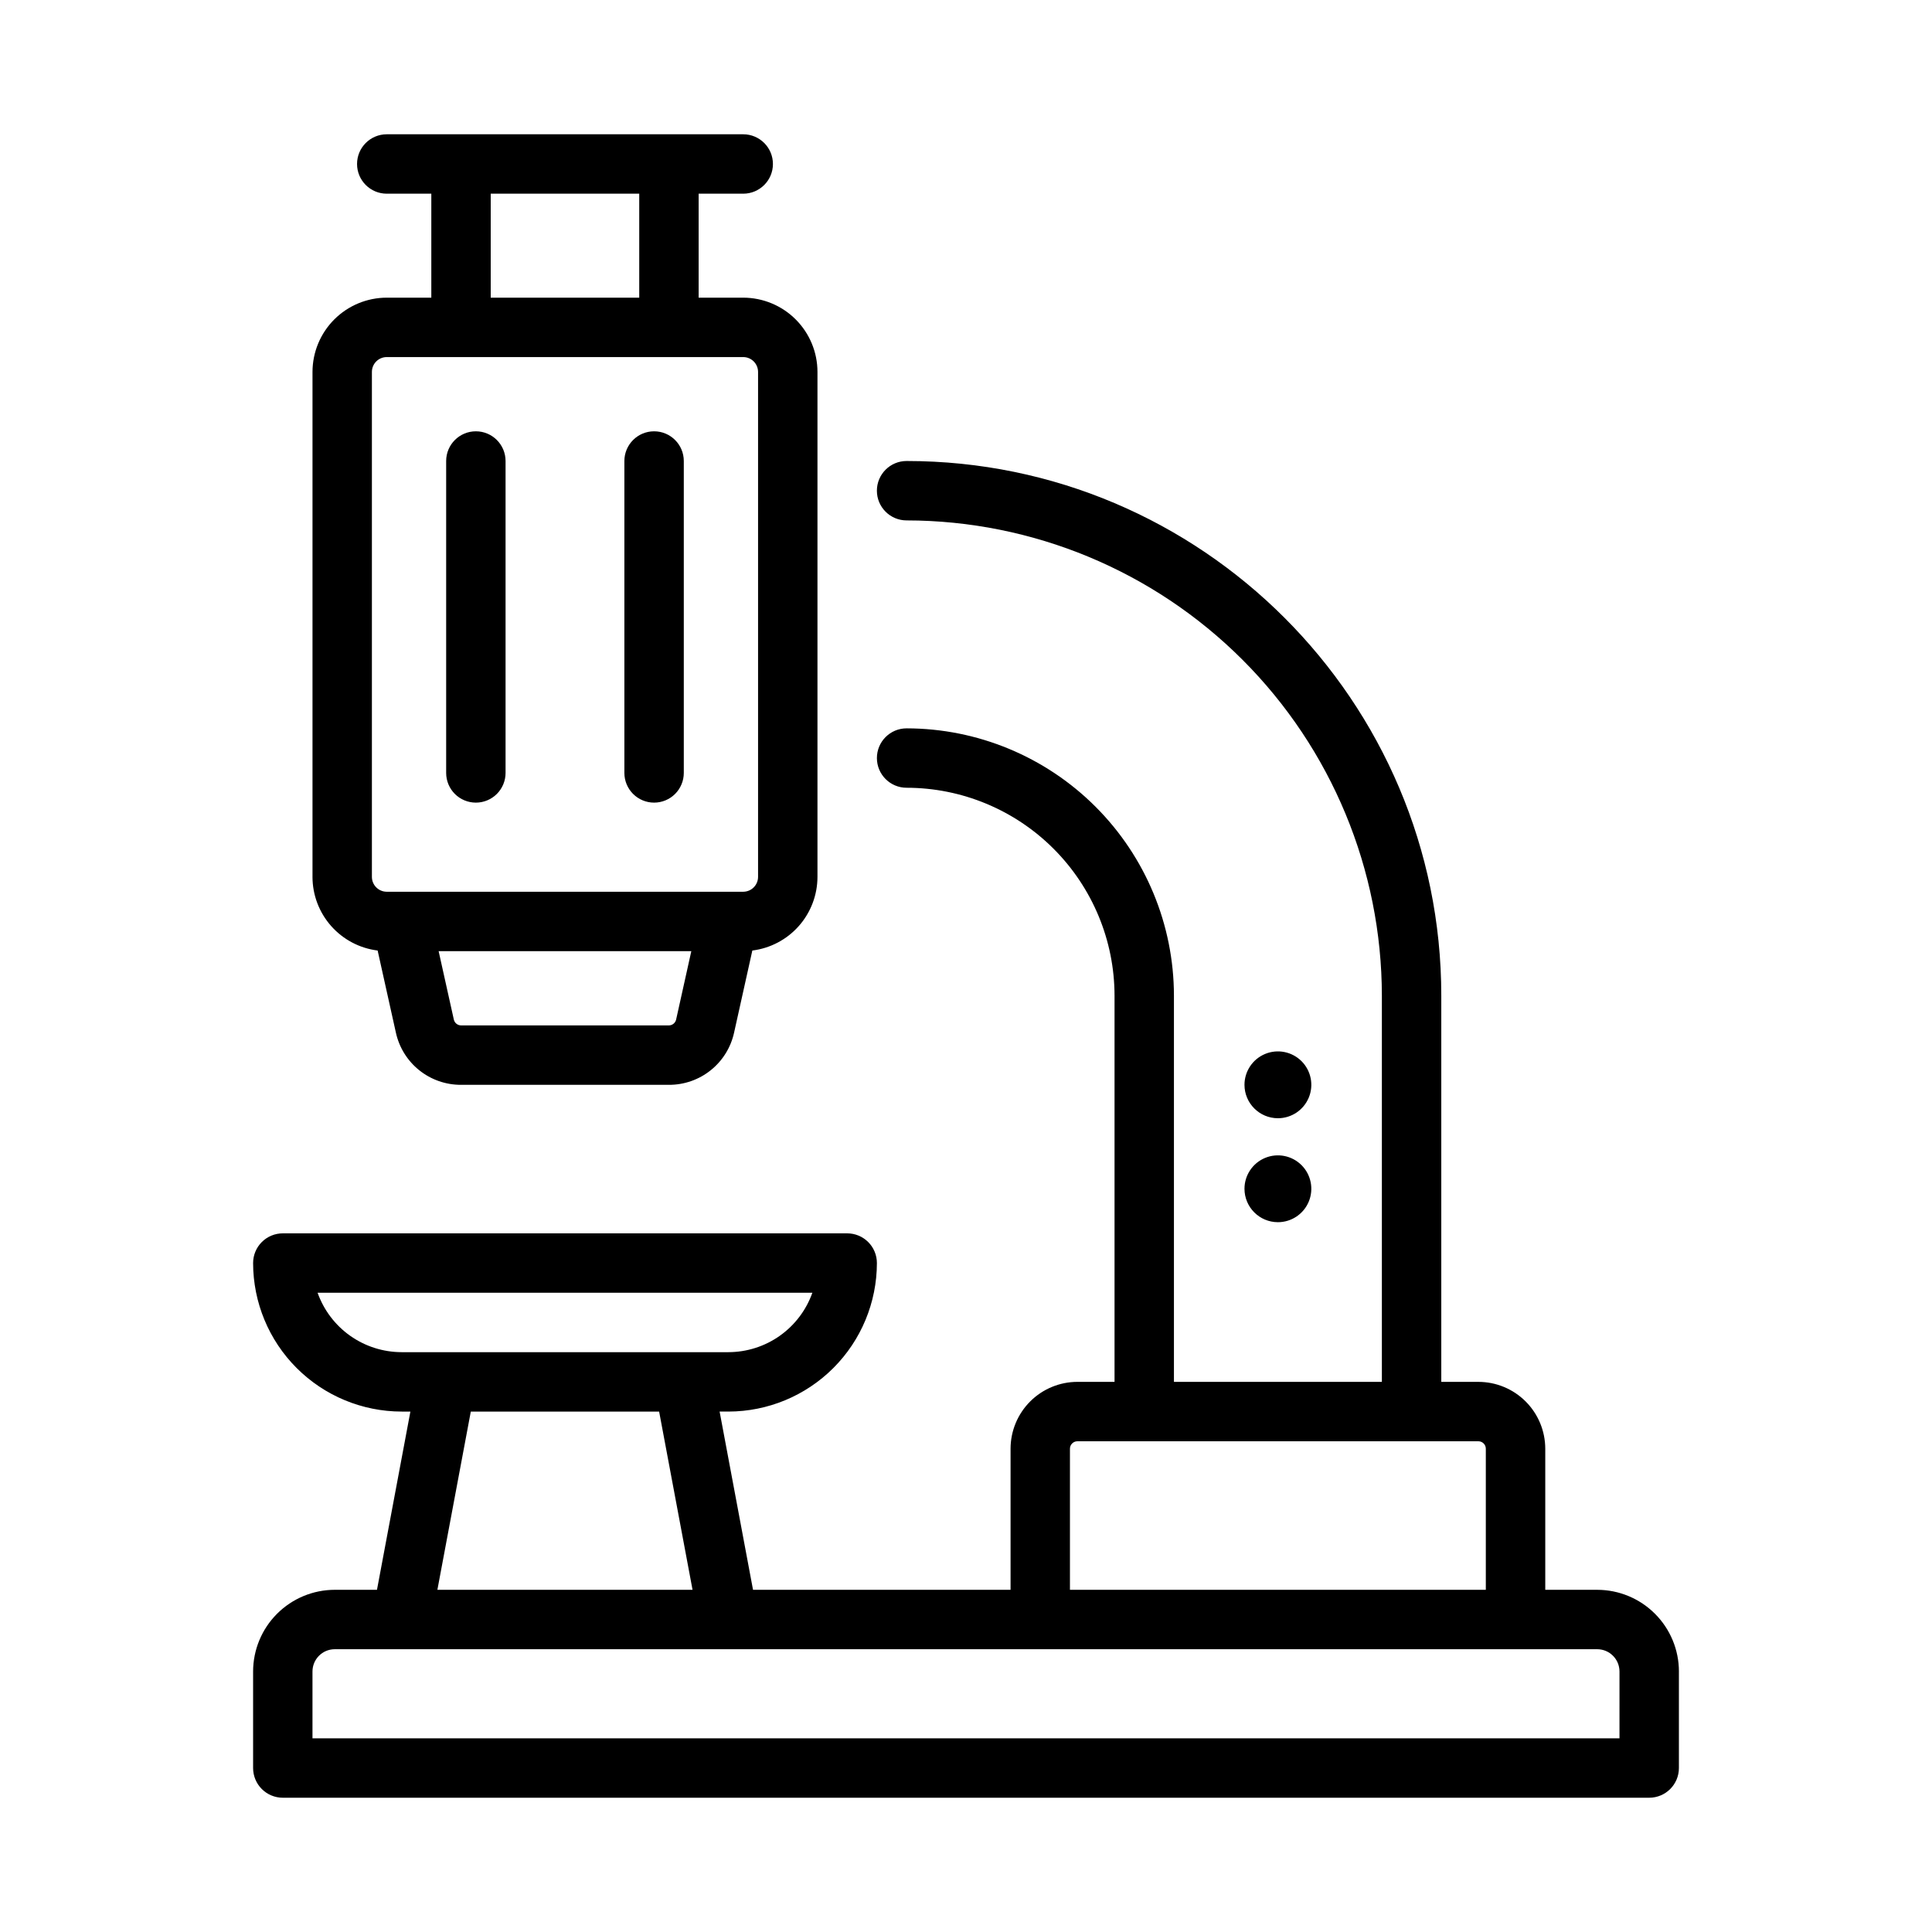
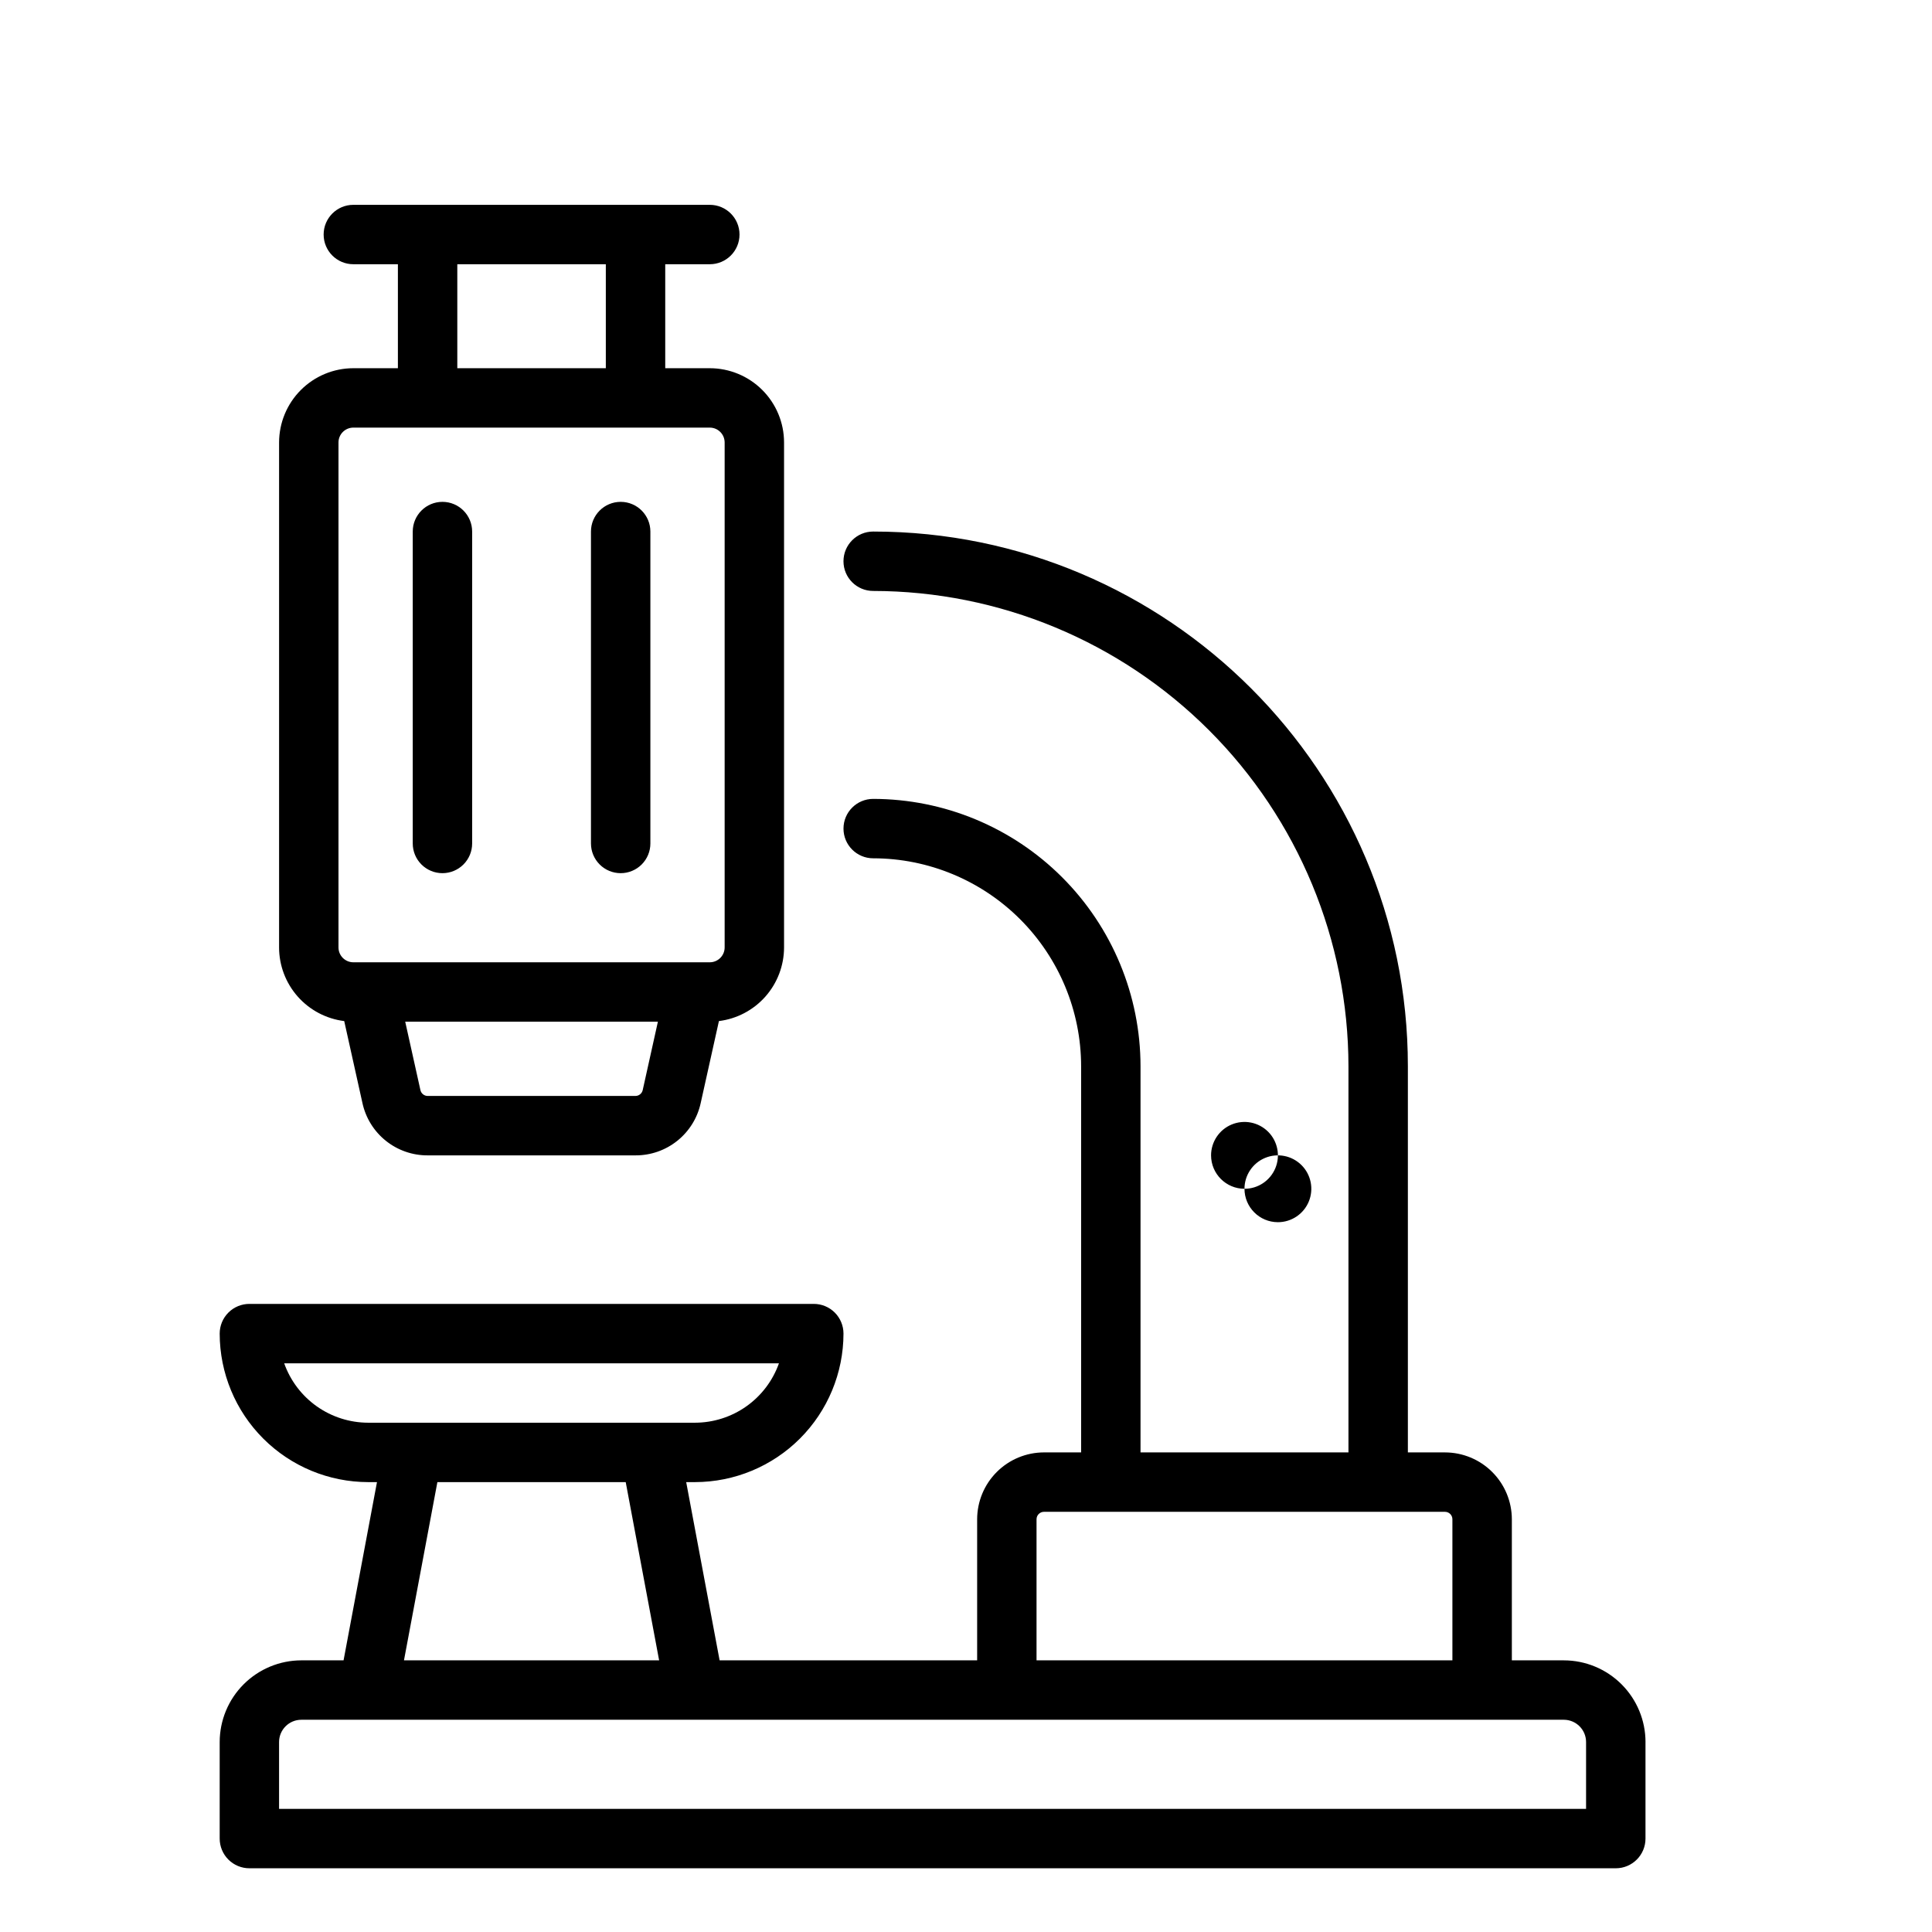
<svg xmlns="http://www.w3.org/2000/svg" fill="#000000" width="800px" height="800px" version="1.1" viewBox="144 144 512 512">
-   <path d="m473.8 459.04c0-3.582 2.16-6.812 5.469-8.184 3.309-1.371 7.117-0.613 9.652 1.922 2.531 2.531 3.289 6.34 1.918 9.652-1.371 3.309-4.598 5.465-8.18 5.465-4.891-0.004-8.852-3.969-8.859-8.855zm8.855-18.695h0.004c3.582 0 6.809-2.16 8.18-5.469 1.371-3.309 0.613-7.117-1.918-9.652-2.535-2.531-6.344-3.289-9.652-1.918-3.309 1.371-5.469 4.602-5.469 8.184 0.008 4.887 3.969 8.848 8.859 8.855zm-255.84-63.961v-133.82c0.008-5.219 2.082-10.219 5.773-13.91 3.688-3.688 8.691-5.766 13.906-5.769h11.809v-27.555h-11.809c-4.348 0-7.871-3.523-7.871-7.871s3.523-7.871 7.871-7.871h94.465c4.348 0 7.875 3.523 7.875 7.871s-3.527 7.871-7.875 7.871h-11.809v27.555h11.809c5.219 0.004 10.223 2.082 13.91 5.769 3.691 3.691 5.766 8.691 5.769 13.91v133.82c-0.008 4.797-1.766 9.426-4.941 13.02-3.18 3.594-7.562 5.902-12.32 6.496l-4.828 21.719c-0.855 3.941-3.039 7.473-6.188 9.996-3.148 2.527-7.066 3.894-11.102 3.875h-55.062c-4.035 0.02-7.953-1.348-11.102-3.875-3.148-2.523-5.332-6.055-6.188-9.996l-4.828-21.719c-4.762-0.594-9.141-2.902-12.32-6.496-3.18-3.594-4.938-8.223-4.945-13.02zm100.39 19.68h-66.965l4.031 18.141c0.207 0.895 1 1.535 1.922 1.539h55.062c0.918-0.004 1.715-0.645 1.922-1.539zm-53.16-173.18h39.359v-27.555h-39.359zm-31.488 153.5c0 2.172 1.762 3.934 3.934 3.938h94.465c2.176-0.004 3.934-1.766 3.938-3.938v-133.82c-0.004-2.172-1.762-3.934-3.938-3.938h-94.465c-2.172 0.004-3.934 1.766-3.934 3.938zm346.37 210.58v25.586-0.004c0 4.348-3.523 7.871-7.871 7.871h-362.11c-2.086 0-4.09-0.828-5.566-2.305s-2.305-3.477-2.305-5.566v-25.582c0.008-5.742 2.289-11.242 6.348-15.301 4.059-4.059 9.562-6.344 15.301-6.348h11.18l8.855-47.23-2.324-0.004c-10.434-0.012-20.441-4.16-27.82-11.539-7.379-7.379-11.527-17.387-11.539-27.82 0-2.086 0.828-4.09 2.305-5.566 1.477-1.477 3.481-2.305 5.566-2.305h149.57c2.086 0 4.09 0.828 5.566 2.305 1.477 1.477 2.305 3.481 2.305 5.566-0.012 10.434-4.164 20.441-11.543 27.82-7.379 7.379-17.383 11.527-27.816 11.539h-2.324l8.855 47.23 68.25 0.004v-37.395c0.008-4.695 1.875-9.195 5.195-12.516 3.32-3.324 7.824-5.191 12.52-5.195h9.84v-102.34c-0.016-14.609-5.828-28.617-16.16-38.945-10.328-10.332-24.336-16.145-38.945-16.16-4.348 0-7.871-3.523-7.871-7.871 0-4.348 3.523-7.871 7.871-7.871 18.785 0.02 36.793 7.492 50.074 20.773s20.754 31.289 20.773 50.074v102.34h55.105v-102.34c-0.039-33.395-13.32-65.406-36.934-89.02-23.613-23.613-55.625-36.895-89.02-36.934-4.348 0-7.871-3.523-7.871-7.871s3.523-7.871 7.871-7.871c78.133 0 141.7 63.566 141.7 141.7v102.34h9.84c4.699 0.004 9.199 1.871 12.52 5.195 3.32 3.32 5.188 7.82 5.195 12.516v37.391h13.777l-0.004 0.004c5.742 0.004 11.242 2.289 15.301 6.348s6.344 9.559 6.348 15.301zm-161.38-21.648h110.21v-37.395c0-1.086-0.879-1.965-1.969-1.969h-106.27c-1.086 0.004-1.969 0.883-1.969 1.969zm-177.12-62.977h86.594c4.883-0.008 9.645-1.523 13.629-4.34 3.988-2.82 7.004-6.805 8.637-11.406h-131.12c1.633 4.602 4.648 8.586 8.637 11.406 3.984 2.816 8.746 4.332 13.629 4.34zm9.484 62.977h67.621l-8.855-47.23-49.91-0.004zm313.27 21.648c-0.004-3.262-2.644-5.902-5.906-5.906h-334.56c-3.262 0.004-5.902 2.644-5.906 5.906v17.711h346.37zm-255.84-230.26c2.086 0 4.09-0.828 5.566-2.305 1.477-1.477 2.305-3.481 2.305-5.566v-82.656c0-4.348-3.523-7.875-7.871-7.875s-7.875 3.527-7.875 7.875v82.656c0 2.086 0.832 4.09 2.309 5.566 1.477 1.477 3.477 2.305 5.566 2.305zm-47.23 0h-0.004c2.09 0 4.09-0.828 5.566-2.305 1.477-1.477 2.305-3.481 2.305-5.566v-82.656c0-4.348-3.523-7.875-7.871-7.875s-7.871 3.527-7.871 7.875v82.656c0 2.086 0.828 4.09 2.305 5.566 1.477 1.477 3.481 2.305 5.566 2.305z" />
+   <path d="m473.8 459.04c0-3.582 2.16-6.812 5.469-8.184 3.309-1.371 7.117-0.613 9.652 1.922 2.531 2.531 3.289 6.34 1.918 9.652-1.371 3.309-4.598 5.465-8.18 5.465-4.891-0.004-8.852-3.969-8.859-8.855zh0.004c3.582 0 6.809-2.16 8.18-5.469 1.371-3.309 0.613-7.117-1.918-9.652-2.535-2.531-6.344-3.289-9.652-1.918-3.309 1.371-5.469 4.602-5.469 8.184 0.008 4.887 3.969 8.848 8.859 8.855zm-255.84-63.961v-133.82c0.008-5.219 2.082-10.219 5.773-13.91 3.688-3.688 8.691-5.766 13.906-5.769h11.809v-27.555h-11.809c-4.348 0-7.871-3.523-7.871-7.871s3.523-7.871 7.871-7.871h94.465c4.348 0 7.875 3.523 7.875 7.871s-3.527 7.871-7.875 7.871h-11.809v27.555h11.809c5.219 0.004 10.223 2.082 13.91 5.769 3.691 3.691 5.766 8.691 5.769 13.91v133.82c-0.008 4.797-1.766 9.426-4.941 13.02-3.18 3.594-7.562 5.902-12.32 6.496l-4.828 21.719c-0.855 3.941-3.039 7.473-6.188 9.996-3.148 2.527-7.066 3.894-11.102 3.875h-55.062c-4.035 0.02-7.953-1.348-11.102-3.875-3.148-2.523-5.332-6.055-6.188-9.996l-4.828-21.719c-4.762-0.594-9.141-2.902-12.32-6.496-3.18-3.594-4.938-8.223-4.945-13.02zm100.39 19.68h-66.965l4.031 18.141c0.207 0.895 1 1.535 1.922 1.539h55.062c0.918-0.004 1.715-0.645 1.922-1.539zm-53.16-173.18h39.359v-27.555h-39.359zm-31.488 153.5c0 2.172 1.762 3.934 3.934 3.938h94.465c2.176-0.004 3.934-1.766 3.938-3.938v-133.82c-0.004-2.172-1.762-3.934-3.938-3.938h-94.465c-2.172 0.004-3.934 1.766-3.934 3.938zm346.37 210.58v25.586-0.004c0 4.348-3.523 7.871-7.871 7.871h-362.11c-2.086 0-4.09-0.828-5.566-2.305s-2.305-3.477-2.305-5.566v-25.582c0.008-5.742 2.289-11.242 6.348-15.301 4.059-4.059 9.562-6.344 15.301-6.348h11.18l8.855-47.23-2.324-0.004c-10.434-0.012-20.441-4.16-27.82-11.539-7.379-7.379-11.527-17.387-11.539-27.82 0-2.086 0.828-4.09 2.305-5.566 1.477-1.477 3.481-2.305 5.566-2.305h149.57c2.086 0 4.09 0.828 5.566 2.305 1.477 1.477 2.305 3.481 2.305 5.566-0.012 10.434-4.164 20.441-11.543 27.82-7.379 7.379-17.383 11.527-27.816 11.539h-2.324l8.855 47.23 68.25 0.004v-37.395c0.008-4.695 1.875-9.195 5.195-12.516 3.32-3.324 7.824-5.191 12.52-5.195h9.84v-102.34c-0.016-14.609-5.828-28.617-16.16-38.945-10.328-10.332-24.336-16.145-38.945-16.16-4.348 0-7.871-3.523-7.871-7.871 0-4.348 3.523-7.871 7.871-7.871 18.785 0.02 36.793 7.492 50.074 20.773s20.754 31.289 20.773 50.074v102.34h55.105v-102.34c-0.039-33.395-13.32-65.406-36.934-89.02-23.613-23.613-55.625-36.895-89.02-36.934-4.348 0-7.871-3.523-7.871-7.871s3.523-7.871 7.871-7.871c78.133 0 141.7 63.566 141.7 141.7v102.34h9.84c4.699 0.004 9.199 1.871 12.52 5.195 3.32 3.32 5.188 7.82 5.195 12.516v37.391h13.777l-0.004 0.004c5.742 0.004 11.242 2.289 15.301 6.348s6.344 9.559 6.348 15.301zm-161.38-21.648h110.21v-37.395c0-1.086-0.879-1.965-1.969-1.969h-106.27c-1.086 0.004-1.969 0.883-1.969 1.969zm-177.12-62.977h86.594c4.883-0.008 9.645-1.523 13.629-4.34 3.988-2.82 7.004-6.805 8.637-11.406h-131.12c1.633 4.602 4.648 8.586 8.637 11.406 3.984 2.816 8.746 4.332 13.629 4.34zm9.484 62.977h67.621l-8.855-47.23-49.91-0.004zm313.27 21.648c-0.004-3.262-2.644-5.902-5.906-5.906h-334.56c-3.262 0.004-5.902 2.644-5.906 5.906v17.711h346.37zm-255.84-230.26c2.086 0 4.09-0.828 5.566-2.305 1.477-1.477 2.305-3.481 2.305-5.566v-82.656c0-4.348-3.523-7.875-7.871-7.875s-7.875 3.527-7.875 7.875v82.656c0 2.086 0.832 4.09 2.309 5.566 1.477 1.477 3.477 2.305 5.566 2.305zm-47.23 0h-0.004c2.09 0 4.09-0.828 5.566-2.305 1.477-1.477 2.305-3.481 2.305-5.566v-82.656c0-4.348-3.523-7.875-7.871-7.875s-7.871 3.527-7.871 7.875v82.656c0 2.086 0.828 4.09 2.305 5.566 1.477 1.477 3.481 2.305 5.566 2.305z" />
</svg>